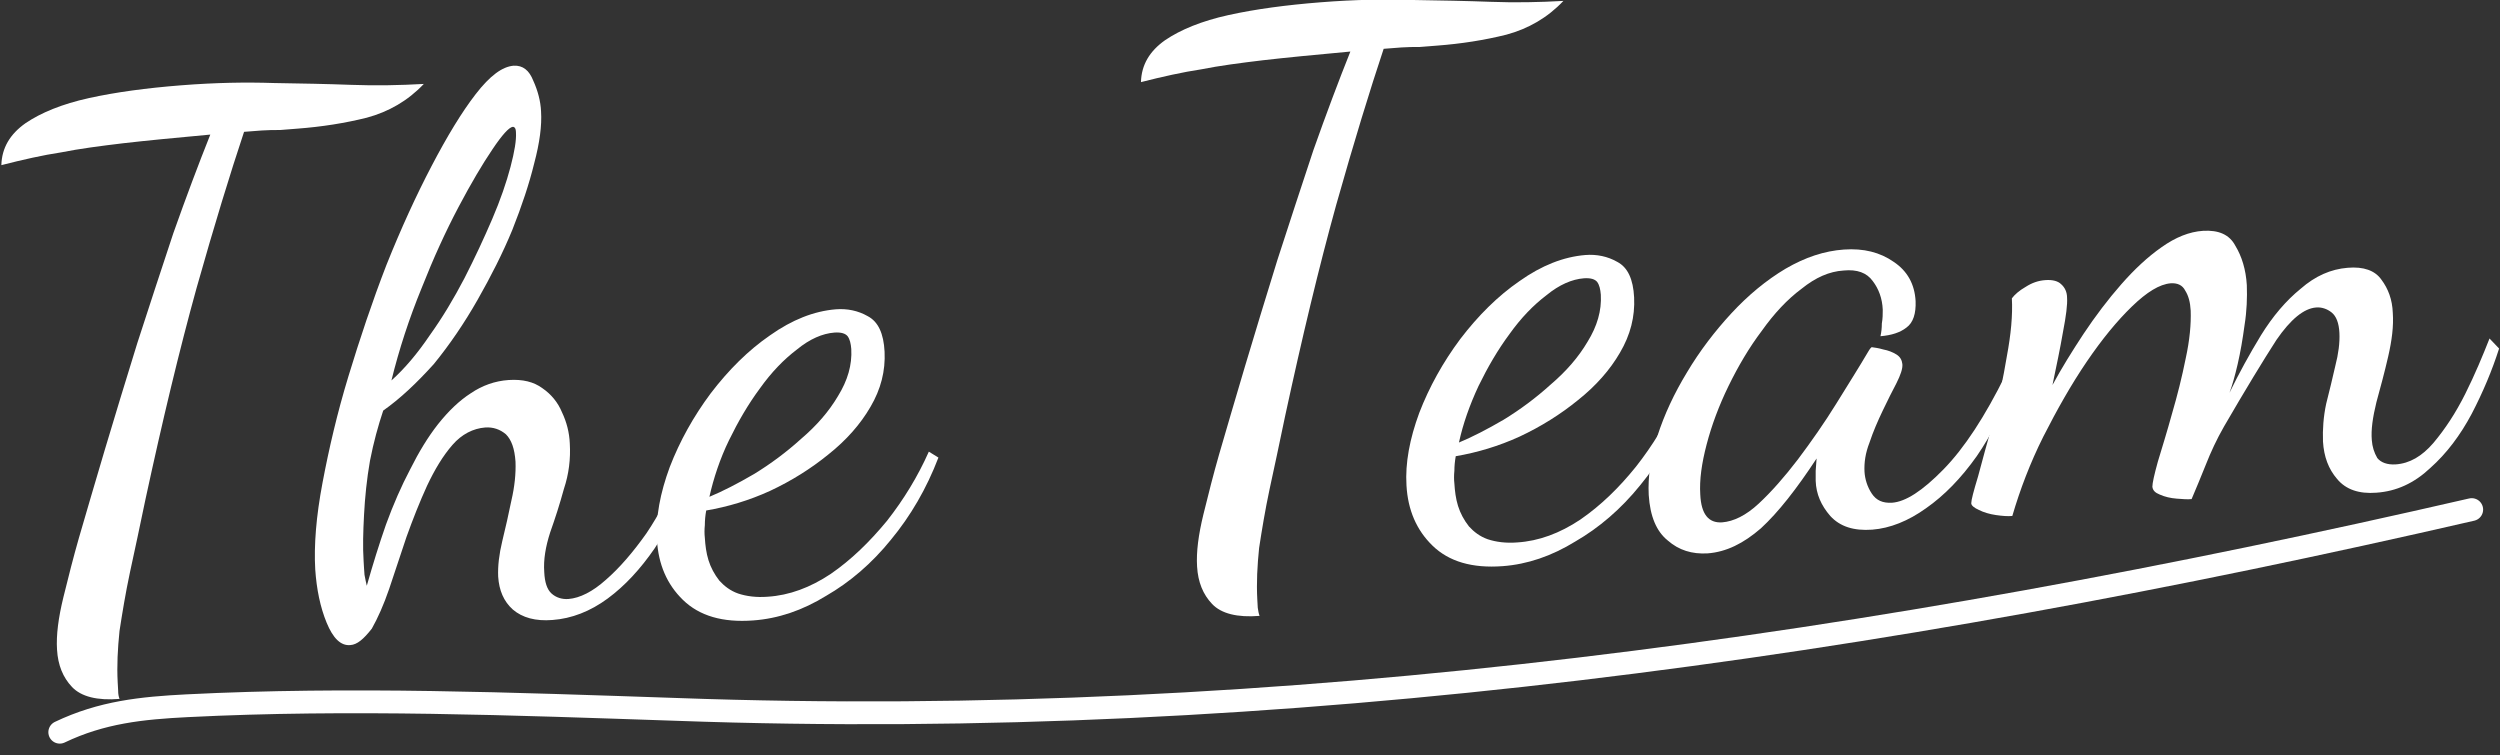
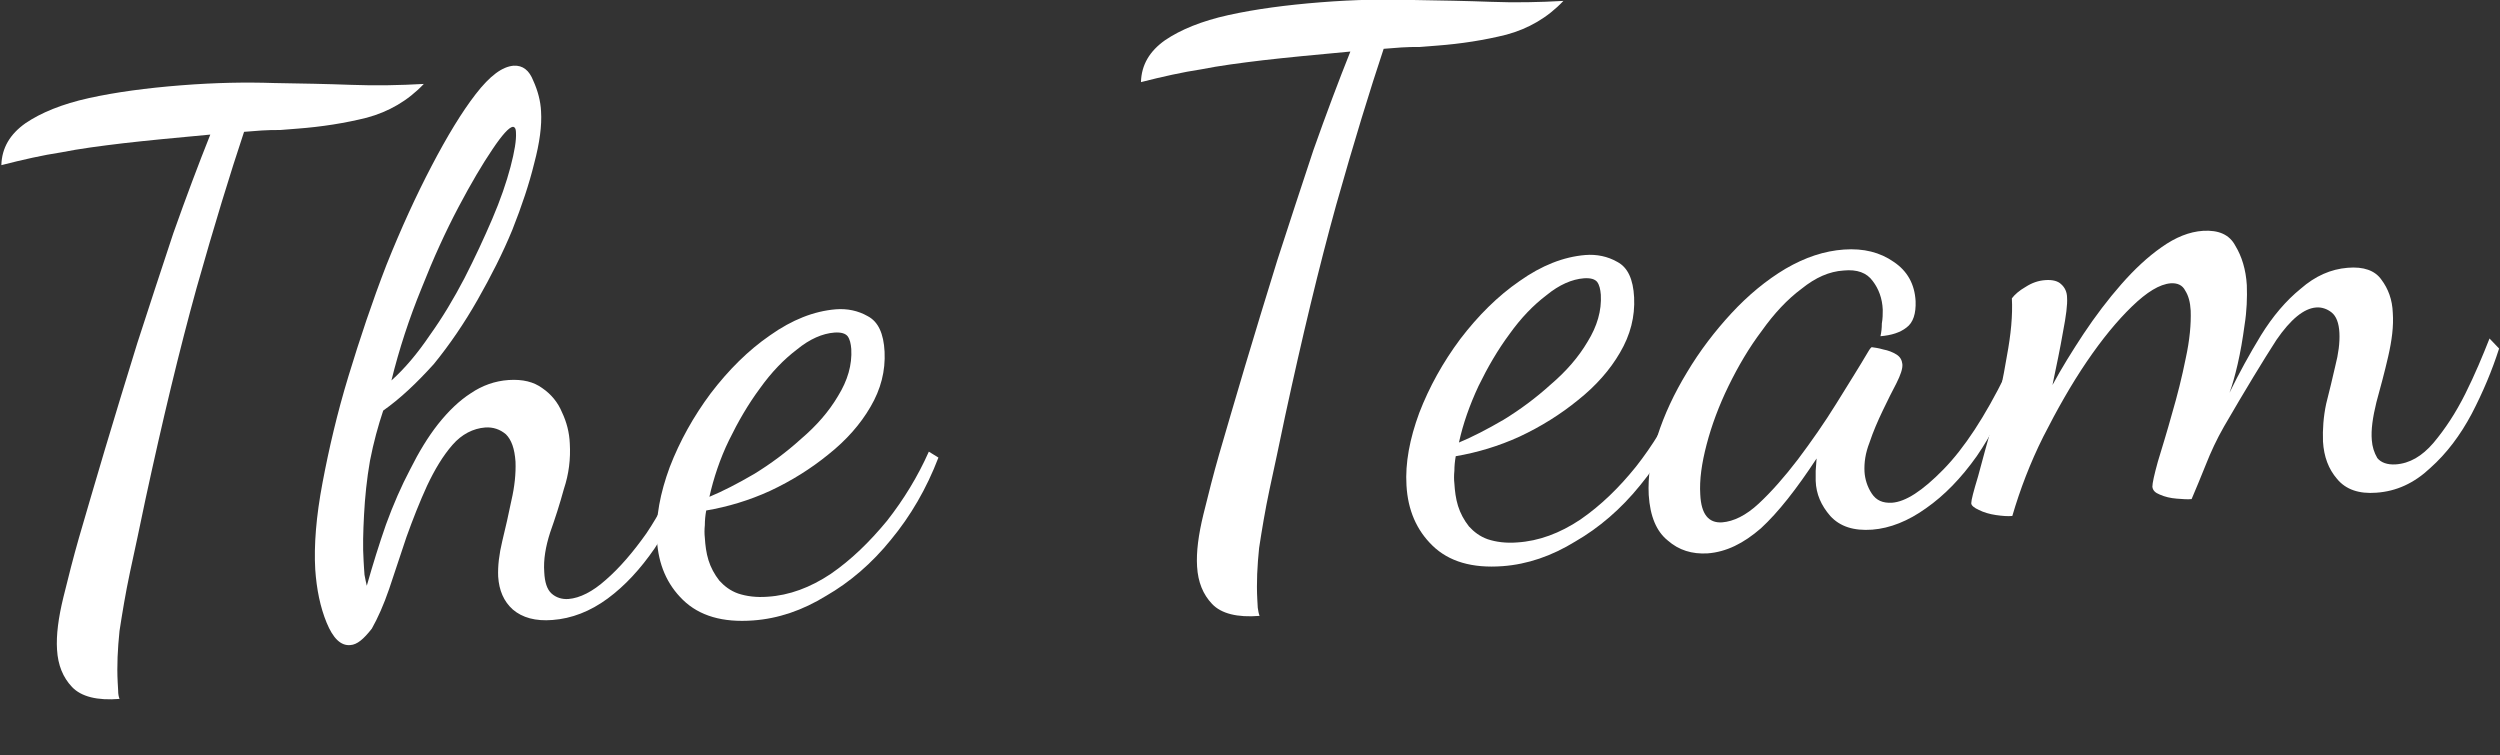
<svg xmlns="http://www.w3.org/2000/svg" version="1.1" id="Layer_1" x="0px" y="0px" viewBox="0 0 548 165.5" style="enable-background:new 0 0 548 165.5;" xml:space="preserve">
  <rect x="0" y="0" width="548" height="165.5" fill="#333333" stroke="none" />
  <style type="text/css">
	.st0{fill:#FFFFFF;}
	.st1{fill:none;stroke:#FFFFFF;stroke-width:5;stroke-linecap:round;}
</style>
  <path class="st0" d="M26.2,153.2c-4.9,0.4-8.4-0.5-10.4-2.6c-2-2.1-3.1-4.8-3.3-8.2c-0.2-3.2,0.3-7,1.4-11.5c1.1-4.5,2.2-8.8,3.4-13  c1.6-5.5,3.5-12,5.7-19.4c2.2-7.4,4.6-15.2,7.1-23.3c2.6-8.1,5.3-16.2,7.9-24.1c2.8-7.9,5.5-15.1,8.1-21.6  c-7.6,0.7-13.9,1.3-19.1,1.9c-5,0.6-9.6,1.2-13.6,2C9.4,34,5,35,0.3,36.2c0.1-3.8,1.9-6.8,5.3-9.2c3.4-2.3,8-4.2,13.9-5.5  c5.9-1.3,12.6-2.2,20.2-2.8c7.6-0.6,14.3-0.7,20.3-0.5c6.1,0.1,11.7,0.2,17,0.4c5.3,0.2,10.6,0.1,15.9-0.2  c-3.5,3.7-7.7,6.1-12.5,7.4c-4.8,1.2-9.9,2-15.2,2.4c-1.2,0.1-2.5,0.2-3.8,0.3c-1.3,0-2.6,0-4,0.1c-1.3,0.1-2.6,0.2-3.9,0.3  c-3,9-6.5,20.4-10.4,34.2c-3.8,13.7-7.5,29.2-11.2,46.3c-1.2,5.9-2.4,11.3-3.4,16c-1,4.7-1.7,9-2.3,12.9c-0.4,3.9-0.6,7.6-0.4,11.3  c0,0.5,0.1,1.2,0.1,1.8C25.9,152.1,26,152.7,26.2,153.2z" />
  <path class="st0" d="M76.8,141.4c-2.1,0.2-3.8-1.5-5.2-4.9c-1.4-3.4-2.2-7.3-2.5-11.7c-0.3-5.3,0.2-11.6,1.6-19  c1.4-7.4,3.2-15.2,5.7-23.4s5.2-16.3,8.3-24.3c3.2-8,6.5-15.2,9.9-21.7c3.4-6.5,6.6-11.8,9.7-15.8c3.1-4,5.8-6,8.3-6.2  c2-0.1,3.4,1,4.3,3.3c1,2.2,1.6,4.5,1.7,6.7c0.2,3.1-0.3,6.9-1.5,11.4c-1.1,4.5-2.7,9.3-4.8,14.6c-2.1,5.1-4.7,10.2-7.6,15.3  s-6.1,9.8-9.6,14.1C91.3,84,87.7,87.4,84,90c-1.1,3.3-2.1,6.9-2.9,11c-0.7,4-1.1,8-1.3,11.8c-0.2,3.8-0.3,7.1-0.1,10.1  c0.1,1.2,0.1,2.3,0.2,3.1c0.2,0.9,0.3,1.7,0.5,2.4c1.3-4.6,2.7-9.1,4.2-13.4c1.6-4.4,3.4-8.5,5.3-12.1c1.9-3.8,3.9-7.1,6.1-9.9  c2.3-2.9,4.7-5.2,7.2-6.8c2.5-1.7,5.3-2.7,8.3-2.9c3.1-0.2,5.5,0.4,7.4,1.8c1.9,1.3,3.4,3.1,4.3,5.3c1,2.1,1.6,4.4,1.7,6.8  c0.2,3.4-0.2,6.7-1.3,10c-0.9,3.3-1.9,6.4-3,9.5c-1,3.1-1.5,6-1.3,8.7c0.1,2.2,0.6,3.8,1.6,4.7c1,0.9,2.3,1.3,3.7,1.2  c2.5-0.2,5.3-1.6,8.2-4.2c3-2.6,6-6.1,8.9-10.2c2.9-4.3,5.2-8.9,7.2-13.8l2.2,1.8c-2,5.6-4.5,10.6-7.6,15.3  c-3.1,4.5-6.5,8.2-10.3,11c-3.8,2.8-7.9,4.4-12.1,4.7c-3.7,0.3-6.6-0.5-8.7-2.3c-2-1.8-3-4.2-3.2-7.2c-0.1-2.3,0.2-4.9,0.9-7.8  c0.7-2.9,1.4-5.9,2-8.9c0.7-3,1-5.9,0.9-8.5c-0.2-2.9-0.9-4.8-2.1-6c-1.3-1.1-2.8-1.6-4.5-1.5c-2.7,0.2-5.2,1.5-7.2,3.8  c-2.1,2.4-3.9,5.4-5.6,9c-1.6,3.5-3.1,7.3-4.5,11.2c-1.3,4-2.6,7.7-3.8,11.4c-1.2,3.5-2.5,6.4-3.8,8.7  C79.7,140.1,78.3,141.3,76.8,141.4z M85.8,83.4c2.9-2.6,5.7-5.9,8.4-9.9c2.8-3.9,5.3-8.1,7.6-12.5c2.3-4.5,4.3-8.8,6.1-13  c1.8-4.2,3.1-8,4-11.4c0.9-3.4,1.3-5.9,1.2-7.5c0-0.5-0.1-0.9-0.2-1c-0.1-0.2-0.3-0.3-0.5-0.3c-0.8,0.1-2.3,1.7-4.5,5  c-2.1,3.1-4.6,7.3-7.4,12.6c-2.8,5.3-5.5,11.2-8.1,17.8C89.7,69.8,87.5,76.5,85.8,83.4z" />
  <path class="st0" d="M165.1,136c-6.7,0.5-11.8-1-15.4-4.5c-3.5-3.4-5.4-7.8-5.7-13.2c-0.3-4.9,0.7-10.2,2.8-15.9  c2.2-5.7,5.2-11.1,9-16.2c3.9-5.1,8.2-9.4,13-12.7c4.8-3.4,9.6-5.3,14.4-5.7c2.5-0.2,4.9,0.3,7,1.5c2.3,1.2,3.5,3.8,3.7,7.8  c0.2,4.2-0.8,8.2-3.1,12.1c-2.2,3.8-5.3,7.3-9.2,10.4c-3.8,3.1-8.1,5.8-12.8,8c-4.6,2.1-9.3,3.5-14,4.3c-0.2,1.1-0.3,2.2-0.3,3.2  c-0.1,1-0.1,1.9,0,2.8c0.1,1.6,0.3,3.3,0.8,4.9c0.5,1.6,1.3,3.1,2.4,4.5c1.1,1.2,2.4,2.2,4.1,2.8c1.8,0.6,4,0.9,6.5,0.7  c4.7-0.3,9.3-2,13.8-5c4.5-3.1,8.5-7,12.3-11.6c3.7-4.7,6.8-9.8,9.2-15.2l2.1,1.3c-2.6,6.8-6.1,12.8-10.4,18  c-4.2,5.2-9,9.3-14.2,12.3C175.9,133.8,170.6,135.6,165.1,136z M155.5,108.9c2.9-1.2,6.2-2.9,9.8-5c3.6-2.2,7.1-4.8,10.3-7.7  c3.4-2.9,6.1-6,8.1-9.4c2.1-3.4,3.1-6.8,2.9-10.3c-0.1-1.2-0.3-2.1-0.8-2.8c-0.5-0.6-1.4-0.9-2.9-0.8c-2.6,0.2-5.4,1.4-8.2,3.7  c-2.9,2.2-5.6,5-8.1,8.5c-2.6,3.5-4.8,7.3-6.8,11.4S156.4,104.9,155.5,108.9z" />
  <path class="st0" d="M276.1,135c-4.9,0.4-8.4-0.5-10.4-2.6c-2-2.1-3.1-4.8-3.3-8.2c-0.2-3.2,0.3-7,1.4-11.5c1.1-4.5,2.2-8.8,3.4-13  c1.6-5.5,3.5-12,5.7-19.4c2.2-7.4,4.6-15.2,7.1-23.3c2.6-8.1,5.3-16.2,7.9-24.1c2.8-7.9,5.5-15.1,8.1-21.6  c-7.6,0.7-13.9,1.3-19.1,1.9c-5,0.6-9.6,1.2-13.6,2c-4,0.6-8.5,1.6-13.2,2.8c0.1-3.8,1.9-6.8,5.3-9.2c3.4-2.3,8-4.2,13.9-5.5  c5.9-1.3,12.6-2.2,20.2-2.8c7.6-0.6,14.3-0.7,20.3-0.5c6.1,0.1,11.7,0.2,17,0.4c5.3,0.2,10.6,0.1,15.9-0.2  c-3.5,3.7-7.7,6.1-12.5,7.4c-4.8,1.2-9.9,2-15.2,2.4c-1.2,0.1-2.5,0.2-3.8,0.3c-1.3,0-2.6,0-4,0.1c-1.3,0.1-2.6,0.2-3.9,0.3  c-3,9-6.5,20.4-10.4,34.2c-3.8,13.7-7.5,29.2-11.2,46.3c-1.2,5.9-2.4,11.3-3.4,16c-1,4.7-1.7,9-2.3,12.9c-0.4,3.9-0.6,7.6-0.4,11.3  c0,0.5,0.1,1.2,0.1,1.8C275.8,133.9,275.9,134.5,276.1,135z" />
  <path class="st0" d="M329.4,124.1c-6.7,0.5-11.8-1-15.4-4.5c-3.5-3.4-5.4-7.8-5.7-13.2c-0.3-4.9,0.7-10.2,2.8-15.9  c2.2-5.7,5.2-11.1,9-16.2c3.9-5.1,8.2-9.4,13-12.7c4.8-3.4,9.6-5.3,14.4-5.7c2.5-0.2,4.9,0.3,7,1.5c2.3,1.2,3.5,3.8,3.7,7.8  c0.2,4.2-0.8,8.2-3.1,12.1c-2.2,3.8-5.3,7.3-9.2,10.4c-3.8,3.1-8.1,5.8-12.8,8c-4.6,2.1-9.3,3.5-14,4.3c-0.2,1.1-0.3,2.2-0.3,3.2  c-0.1,1-0.1,1.9,0,2.8c0.1,1.6,0.3,3.3,0.8,4.9c0.5,1.6,1.3,3.1,2.4,4.5c1.1,1.2,2.4,2.2,4.1,2.8c1.8,0.6,4,0.9,6.5,0.7  c4.7-0.3,9.3-2,13.8-5c4.5-3.1,8.5-7,12.2-11.6c3.7-4.7,6.8-9.8,9.2-15.2l2.1,1.3c-2.6,6.8-6.1,12.8-10.4,18  c-4.2,5.2-9,9.3-14.2,12.3C340.1,121.9,334.8,123.7,329.4,124.1z M319.8,97c2.9-1.2,6.2-2.9,9.8-5c3.6-2.2,7.1-4.8,10.3-7.7  c3.4-2.9,6.1-6,8.1-9.4c2.1-3.4,3.1-6.8,2.9-10.3c-0.1-1.2-0.3-2.1-0.8-2.8c-0.5-0.6-1.4-0.9-2.9-0.8c-2.6,0.2-5.4,1.4-8.2,3.7  c-2.9,2.2-5.6,5-8.1,8.5c-2.6,3.5-4.8,7.3-6.8,11.4C322.1,88.9,320.7,92.9,319.8,97z" />
  <path class="st0" d="M374.3,121.3c-3.4,0.2-6.3-0.7-8.7-2.8c-2.5-2-3.9-5.3-4.2-10c-0.2-4,0.4-8.2,1.9-12.9c1.5-4.7,3.7-9.4,6.5-14  c2.8-4.7,6.1-9,9.7-12.9c3.7-4,7.7-7.3,11.9-9.8c4.3-2.5,8.5-3.9,12.8-4.2c4.3-0.3,7.9,0.6,10.9,2.7c3,2,4.6,4.9,4.8,8.6  c0.1,2.7-0.5,4.7-2,5.8c-1.4,1.1-3.3,1.7-5.7,1.9c0.2-0.9,0.3-1.8,0.3-2.8c0.2-1.1,0.2-2.1,0.2-3c-0.1-2.5-0.9-4.6-2.2-6.3  c-1.3-1.8-3.4-2.6-6.4-2.3c-3.1,0.2-6.1,1.5-9.2,4c-3.1,2.3-6,5.4-8.7,9.2c-2.8,3.7-5.2,7.8-7.3,12.1c-2.1,4.3-3.7,8.6-4.8,12.8  c-1.1,4.2-1.6,7.8-1.4,11c0.2,4.3,1.8,6.3,4.8,6.1c2.5-0.2,5.2-1.5,8-4.1c2.8-2.6,5.7-5.9,8.6-9.7c3-4,5.8-8,8.4-12.2  c2.6-4.2,5-8,7-11.4c0.4-0.7,0.7-1,0.8-1c0.7,0.1,1.5,0.2,2.5,0.5c1.1,0.2,2.1,0.6,2.9,1.1c0.8,0.5,1.2,1.2,1.3,2.1  c0.1,1-0.4,2.4-1.3,4.2c-0.9,1.7-1.9,3.7-3,6c-1.1,2.3-2.1,4.6-2.9,7c-0.9,2.3-1.2,4.4-1.1,6.4c0.1,1.6,0.6,3.3,1.6,4.8  c1,1.5,2.4,2.1,4.4,2c3-0.2,6.7-2.6,11.3-7.3c4.6-4.7,9.1-11.6,13.6-20.7l1.7,1.5c-2,6.1-4.7,11.5-8,16.3  c-3.4,4.8-7.1,8.6-11.1,11.4c-3.9,2.8-7.9,4.4-11.8,4.7c-4.1,0.3-7.1-0.7-9.2-3c-2-2.3-3.1-4.8-3.2-7.7c0-0.7,0-1.4,0-2.2  c0.1-0.9,0.1-1.8,0.2-2.7c-4.4,6.7-8.4,11.8-12.2,15.3C382.2,119.1,378.4,121,374.3,121.3z" />
  <path class="st0" d="M520.9,108c-3.8,0.3-6.7-0.7-8.6-3c-1.9-2.2-2.9-4.9-3.1-8.2c-0.1-2.7,0.1-5.5,0.7-8.3c0.7-2.8,1.4-5.6,2-8.3  c0.7-2.7,1-5.1,0.9-7.2c-0.1-2.2-0.7-3.7-1.7-4.5c-1-0.8-2.2-1.2-3.4-1.1c-2.7,0.2-5.6,2.6-8.7,7.1c-2.9,4.5-6.8,10.9-11.5,19  c-1.6,2.8-2.9,5.6-4,8.4c-1.1,2.7-2.1,5.2-3.1,7.5c-0.9,0.1-2,0-3.3-0.1c-1.3-0.1-2.6-0.4-3.7-0.9c-1-0.4-1.5-0.9-1.6-1.7  c0-0.8,0.4-2.6,1.2-5.5c0.9-3,2-6.5,3.1-10.5c1.2-4.1,2.2-8.1,3-12.1c0.9-4.1,1.2-7.6,1.1-10.5c-0.1-1.9-0.5-3.3-1.2-4.4  c-0.6-1.2-1.7-1.7-3.2-1.6c-2.4,0.2-5.2,1.9-8.5,5.1c-3.2,3.1-6.5,7.1-9.9,12.1s-6.5,10.5-9.5,16.4c-2.9,5.8-5.1,11.6-6.8,17.4  c-1,0.1-2.2,0-3.6-0.2c-1.4-0.2-2.7-0.6-3.7-1.1c-1.1-0.5-1.7-1-1.7-1.5c0-0.7,0.5-2.6,1.5-5.9c0.9-3.4,2-7.4,3.3-12  c1.2-4.7,2.2-9.5,3-14.3c0.9-4.8,1.3-9,1.1-12.7c0.6-0.8,1.6-1.7,3-2.5c1.4-0.9,2.8-1.4,4.4-1.5c1.5-0.1,2.7,0.2,3.4,0.9  c0.8,0.7,1.3,1.7,1.3,3c0.1,1.4-0.2,3.9-0.9,7.5c-0.6,3.5-1.4,7.3-2.3,11.6c2-3.7,4.3-7.4,6.8-11.2c2.6-3.9,5.4-7.6,8.3-10.9  c2.9-3.3,5.8-6,8.8-8.1c3.1-2.2,6.1-3.4,9.1-3.6c3.4-0.2,5.8,0.8,7.1,3.3c1.4,2.3,2.3,5.2,2.5,8.6c0.1,2.7,0,5.7-0.5,8.8  c-0.4,3-0.9,5.9-1.5,8.5c-0.6,2.6-1.2,4.7-1.8,6.3c2.1-4.3,4.4-8.5,6.9-12.6c2.6-4.2,5.5-7.6,8.7-10.2c3.2-2.8,6.6-4.3,10.3-4.6  c3.5-0.3,6,0.6,7.4,2.6c1.5,2,2.4,4.4,2.5,7.3c0.2,2.9-0.2,6-1,9.5c-0.8,3.5-1.7,6.8-2.6,10.1c-0.8,3.3-1.2,6-1,8.3  c0.1,1.4,0.5,2.7,1.2,3.9c0.8,1,2.2,1.5,4,1.4c3.1-0.2,5.8-1.8,8.3-4.7c2.6-3.1,4.9-6.6,7-10.8c2.1-4.2,3.8-8.3,5.3-12.1l2.1,2.2  c-1.5,4.7-3.5,9.5-6,14.3c-2.5,4.7-5.5,8.7-9.1,11.9C529.2,105.9,525.3,107.7,520.9,108z" />
-   <path class="st1" d="M13.1,160.5c9.2-4.4,18-5.3,27.9-5.8c35.7-1.8,71.6-0.4,107.3,0.8c132.9,4.8,263.2-13.8,393.5-43.8" />
</svg>